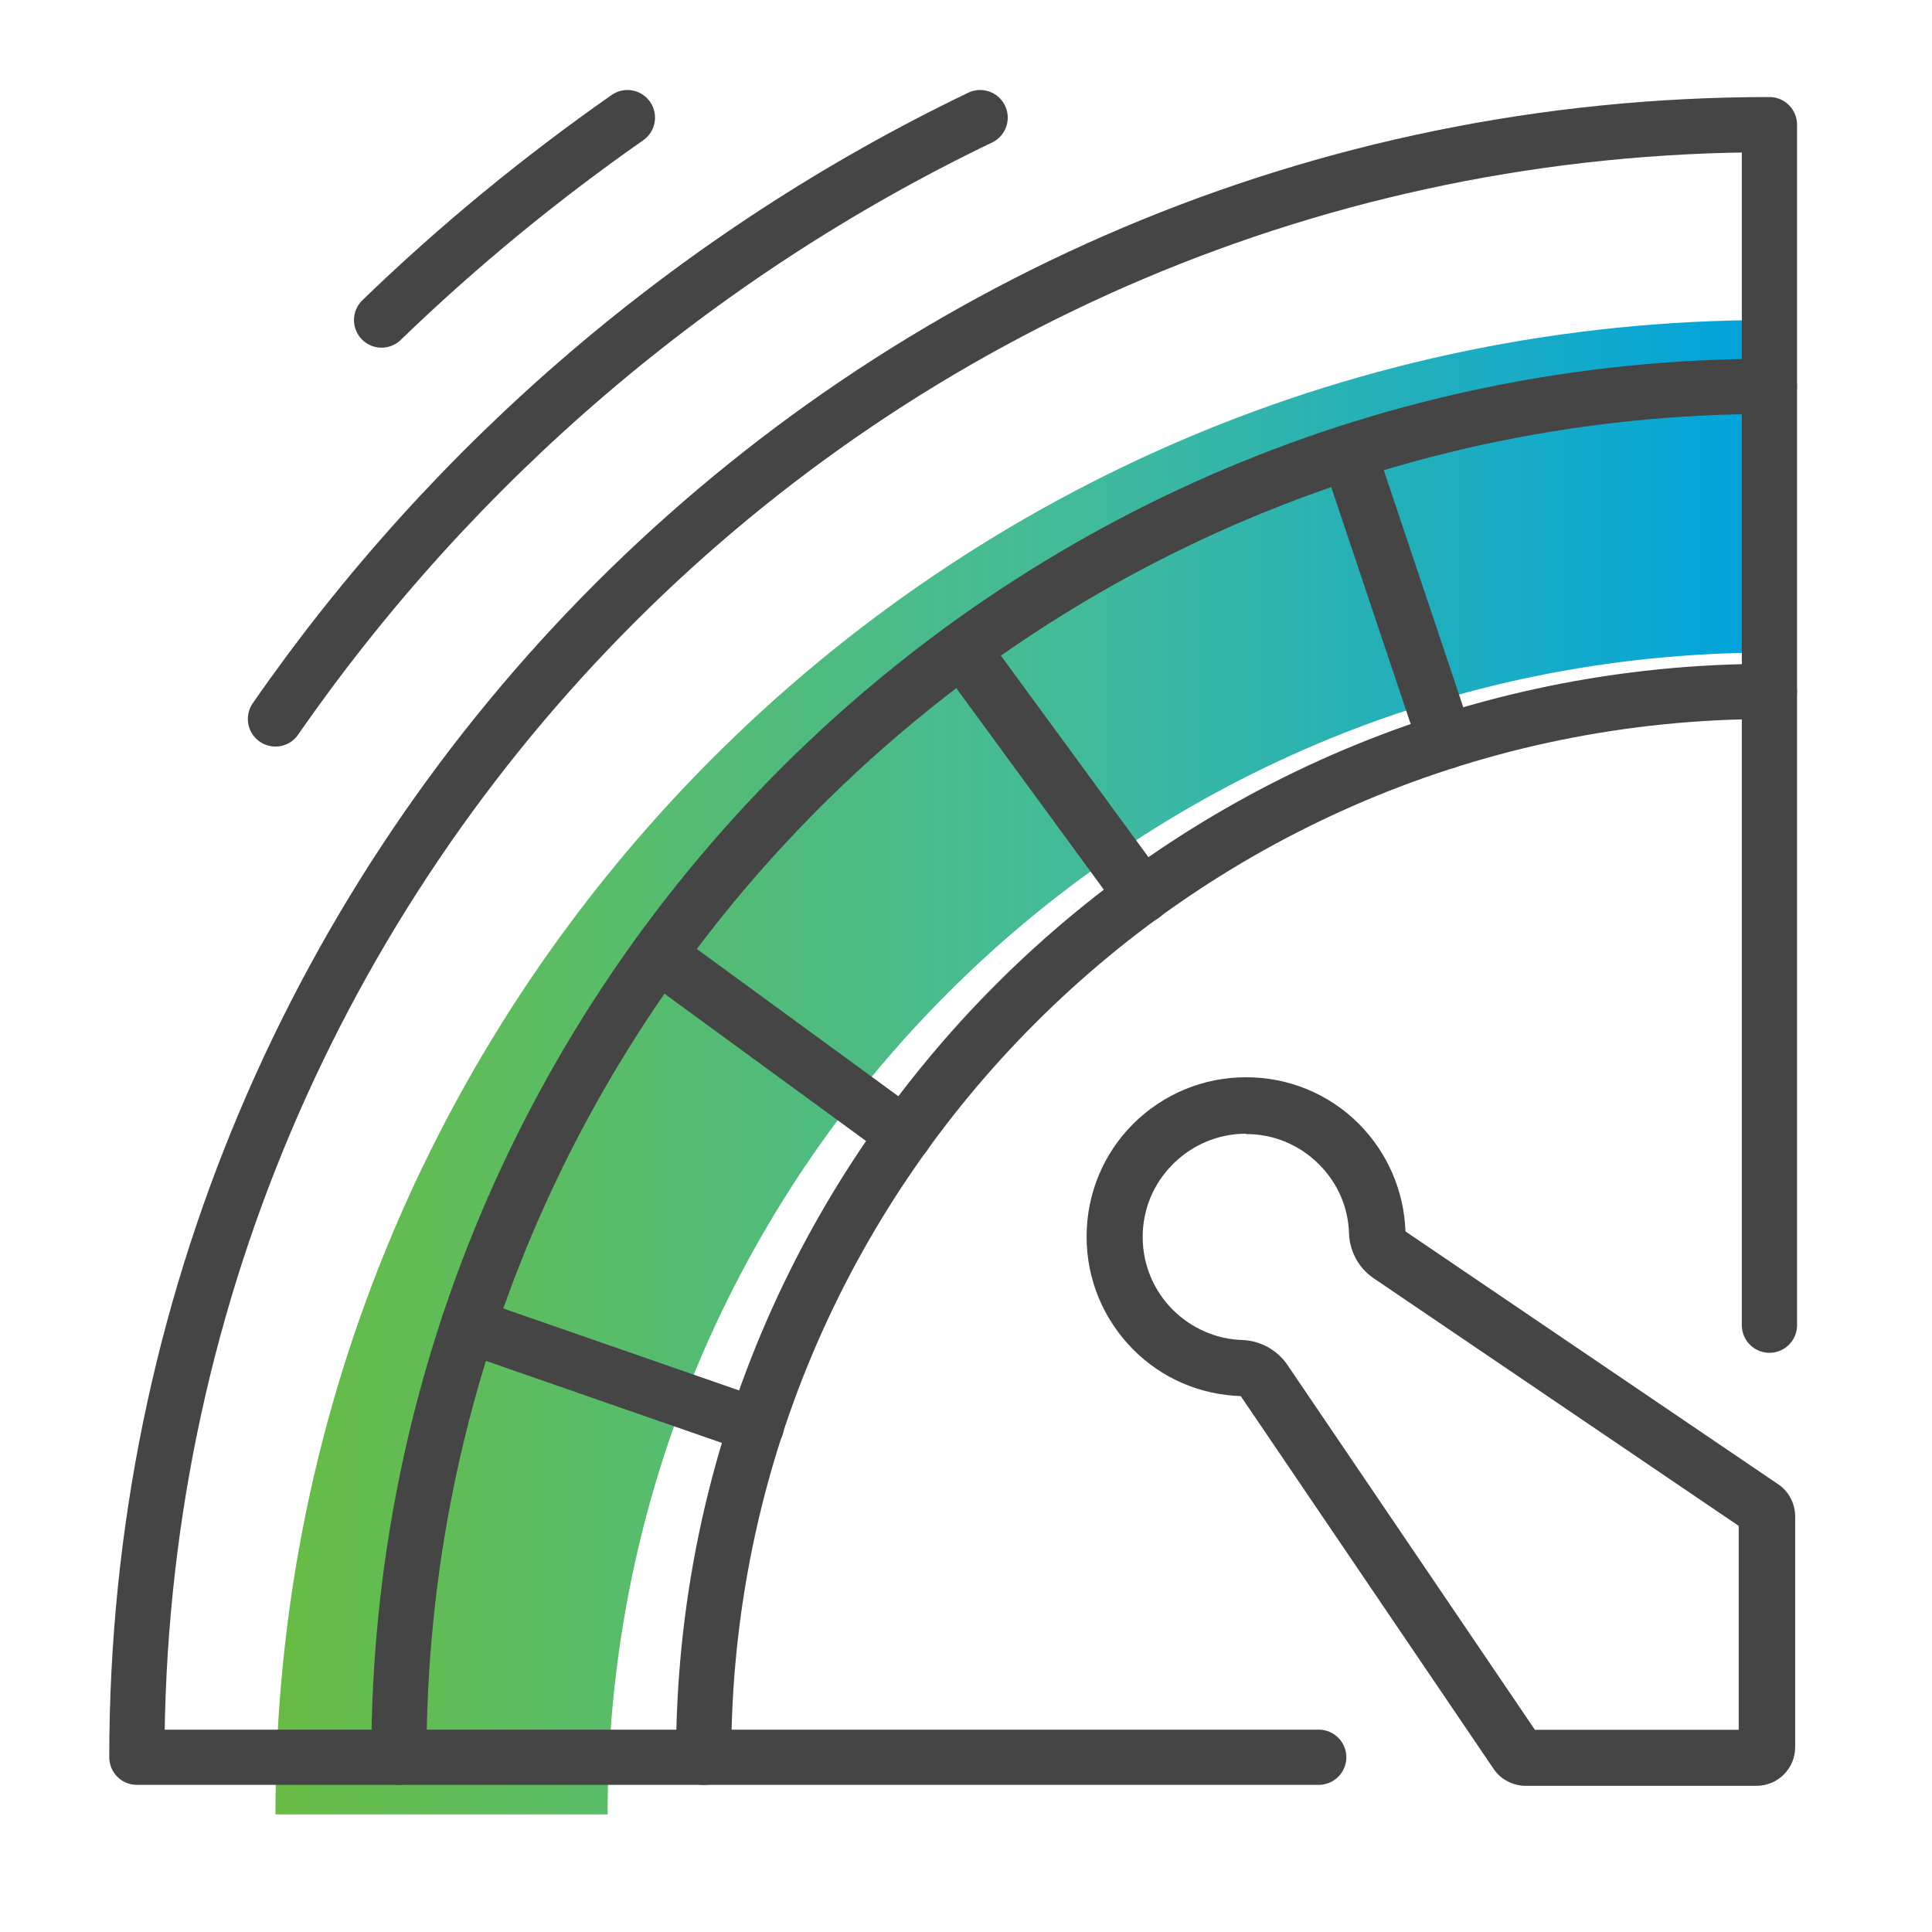
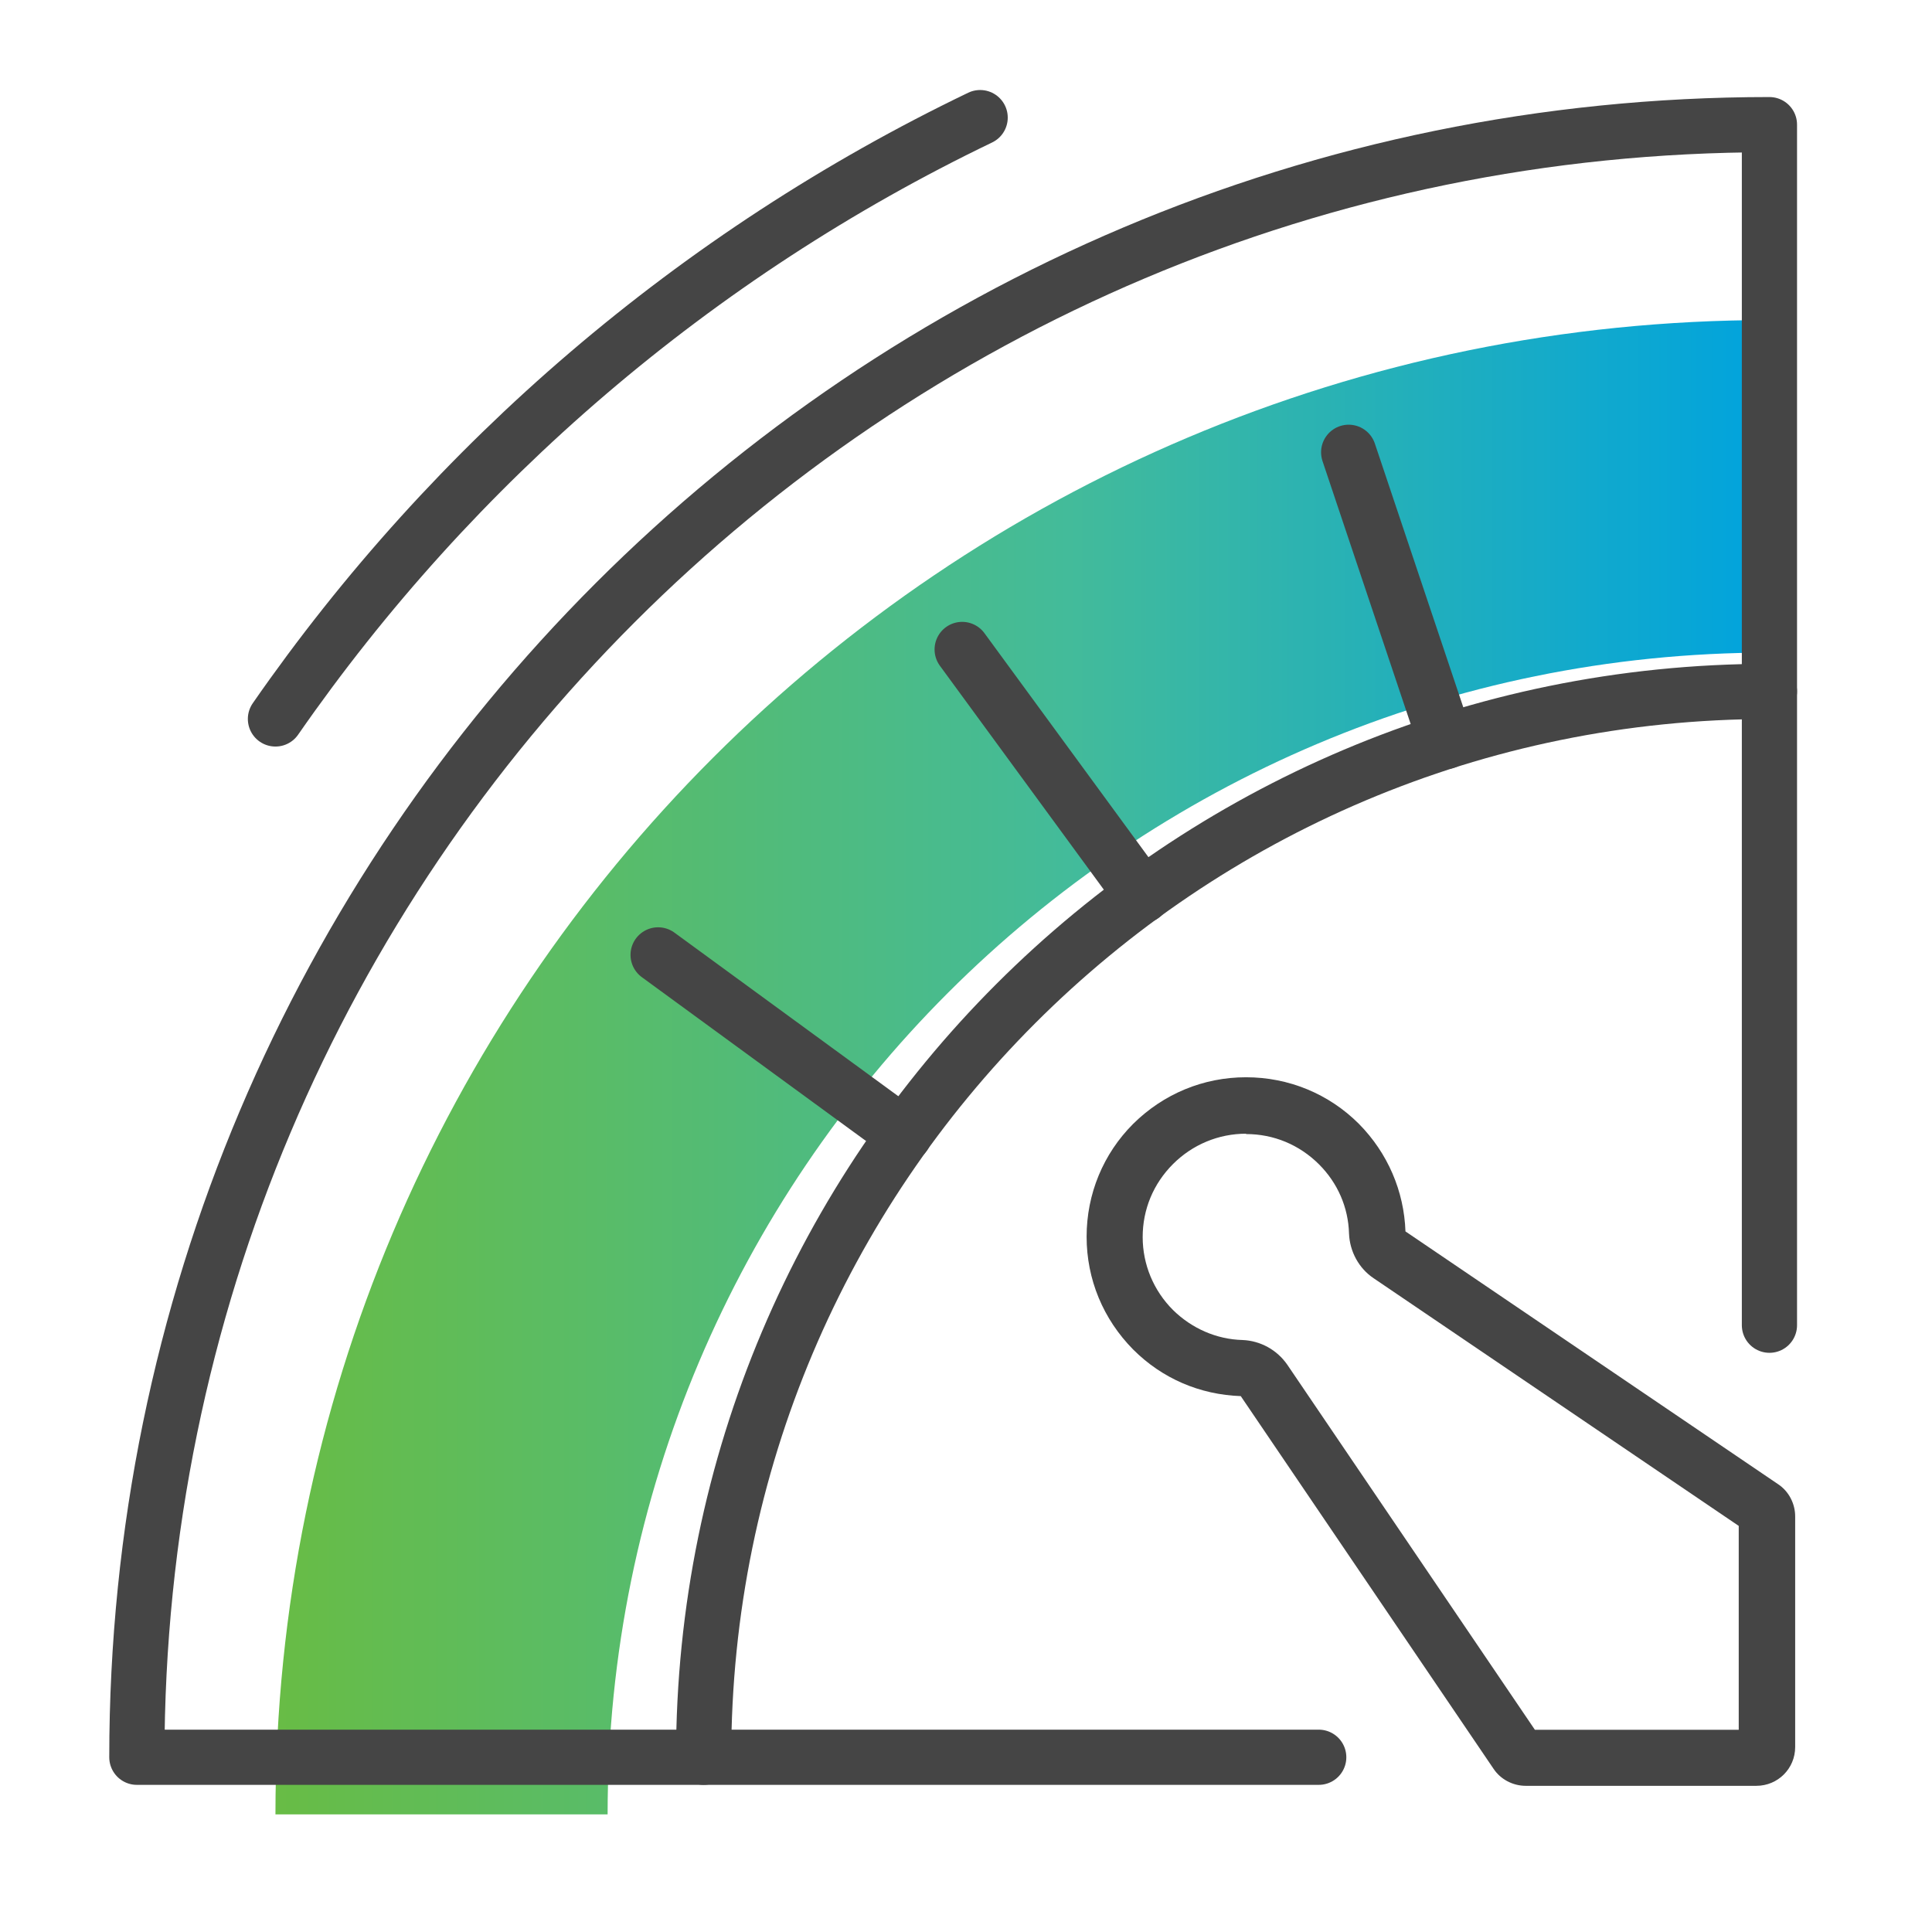
<svg xmlns="http://www.w3.org/2000/svg" width="56" height="56" viewBox="0 0 56 56" fill="none">
  <path d="M51.288 9.277C27.374 9.277 7.984 28.666 7.984 52.591H17.612C17.612 33.993 32.689 18.916 51.288 18.916V9.277Z" fill="url(#paint0_linear_501_2174)" />
  <path d="M36.117 32.871C36.914 32.871 37.66 33.178 38.233 33.75C38.775 34.292 39.081 34.998 39.102 35.754C39.122 36.275 39.388 36.766 39.818 37.052L50.398 44.229V50.138H44.489L37.313 39.557C37.016 39.128 36.536 38.862 36.015 38.841C35.258 38.821 34.542 38.504 34.001 37.972C33.438 37.41 33.121 36.654 33.121 35.856C33.121 35.059 33.428 34.313 34.001 33.74C34.563 33.178 35.319 32.861 36.117 32.861M36.117 31.225C34.88 31.225 33.725 31.706 32.846 32.575C31.977 33.444 31.496 34.609 31.496 35.846C31.496 37.083 31.977 38.238 32.846 39.117C33.684 39.956 34.778 40.426 35.964 40.467L43.293 51.272C43.498 51.579 43.855 51.763 44.224 51.763H50.909C51.533 51.763 52.034 51.262 52.034 50.639V43.953C52.034 43.585 51.85 43.227 51.543 43.023L40.738 35.693C40.697 34.527 40.226 33.423 39.388 32.575C38.519 31.706 37.354 31.225 36.117 31.225Z" fill="#454545" />
  <path d="M20.395 50.935C20.395 33.873 34.226 20.041 51.288 20.041" stroke="#454545" stroke-width="1.6" stroke-linecap="round" stroke-linejoin="round" />
-   <path d="M11.562 50.935C11.562 28.997 29.35 11.199 51.288 11.199" stroke="#454545" stroke-width="1.6" stroke-linecap="round" stroke-linejoin="round" />
  <path d="M38.224 50.935H3.967C3.967 24.795 25.159 3.613 51.288 3.613V38.412" stroke="#454545" stroke-width="1.6" stroke-linecap="round" stroke-linejoin="round" />
  <path d="M7.984 20.839C13.147 13.397 20.18 7.365 28.41 3.409" stroke="#454545" stroke-width="1.6" stroke-linecap="round" stroke-linejoin="round" />
-   <path d="M11.06 9.277C13.269 7.14 15.661 5.177 18.186 3.409" stroke="#454545" stroke-width="1.6" stroke-linecap="round" stroke-linejoin="round" />
-   <path d="M21.928 41.325L13.576 38.422" stroke="#454545" stroke-width="1.6" stroke-linecap="round" stroke-linejoin="round" />
  <path d="M19.076 27.678L26.212 32.892" stroke="#454545" stroke-width="1.6" stroke-linecap="round" stroke-linejoin="round" />
  <path d="M33.113 25.96L27.889 18.825" stroke="#454545" stroke-width="1.6" stroke-linecap="round" stroke-linejoin="round" />
  <path d="M39.092 13.11L41.903 21.493" stroke="#454545" stroke-width="1.6" stroke-linecap="round" stroke-linejoin="round" />
  <defs>
    <linearGradient id="paint0_linear_501_2174" x1="7.984" y1="30.939" x2="51.288" y2="30.939" gradientUnits="userSpaceOnUse">
      <stop stop-color="#68BC45" />
      <stop offset="0.53" stop-color="#43BB9A" />
      <stop offset="1" stop-color="#00A3DE" />
    </linearGradient>
  </defs>
</svg>